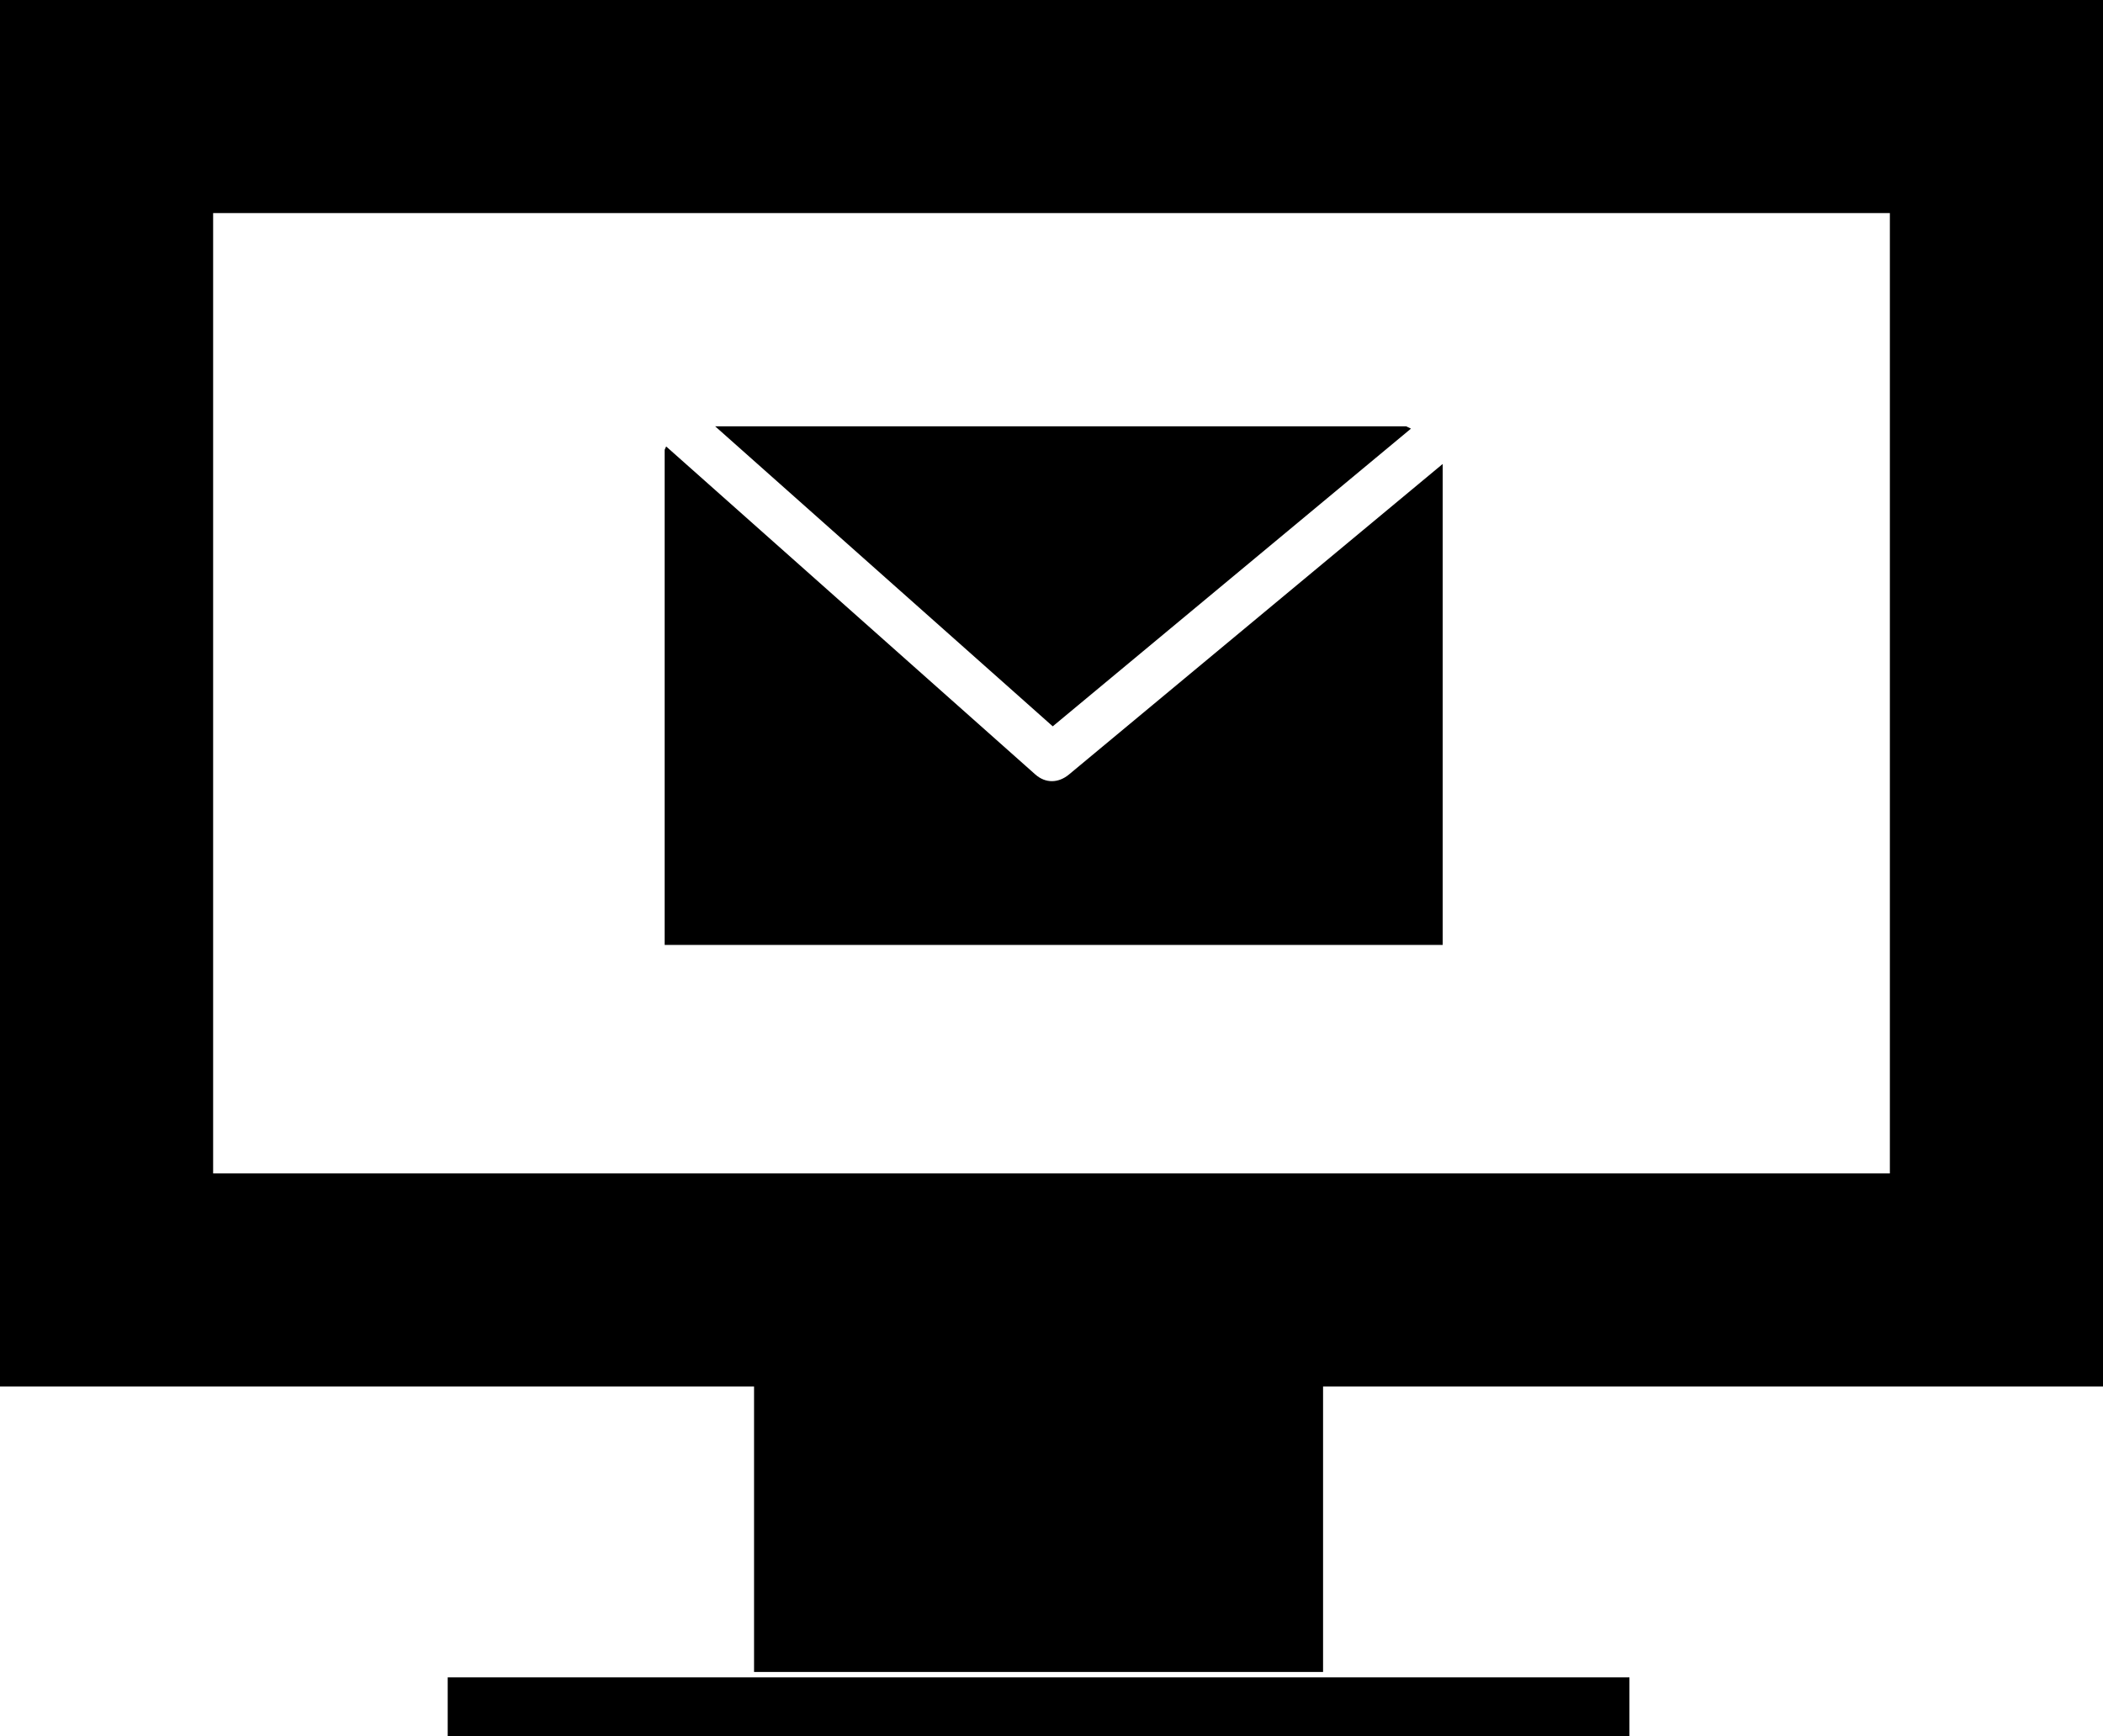
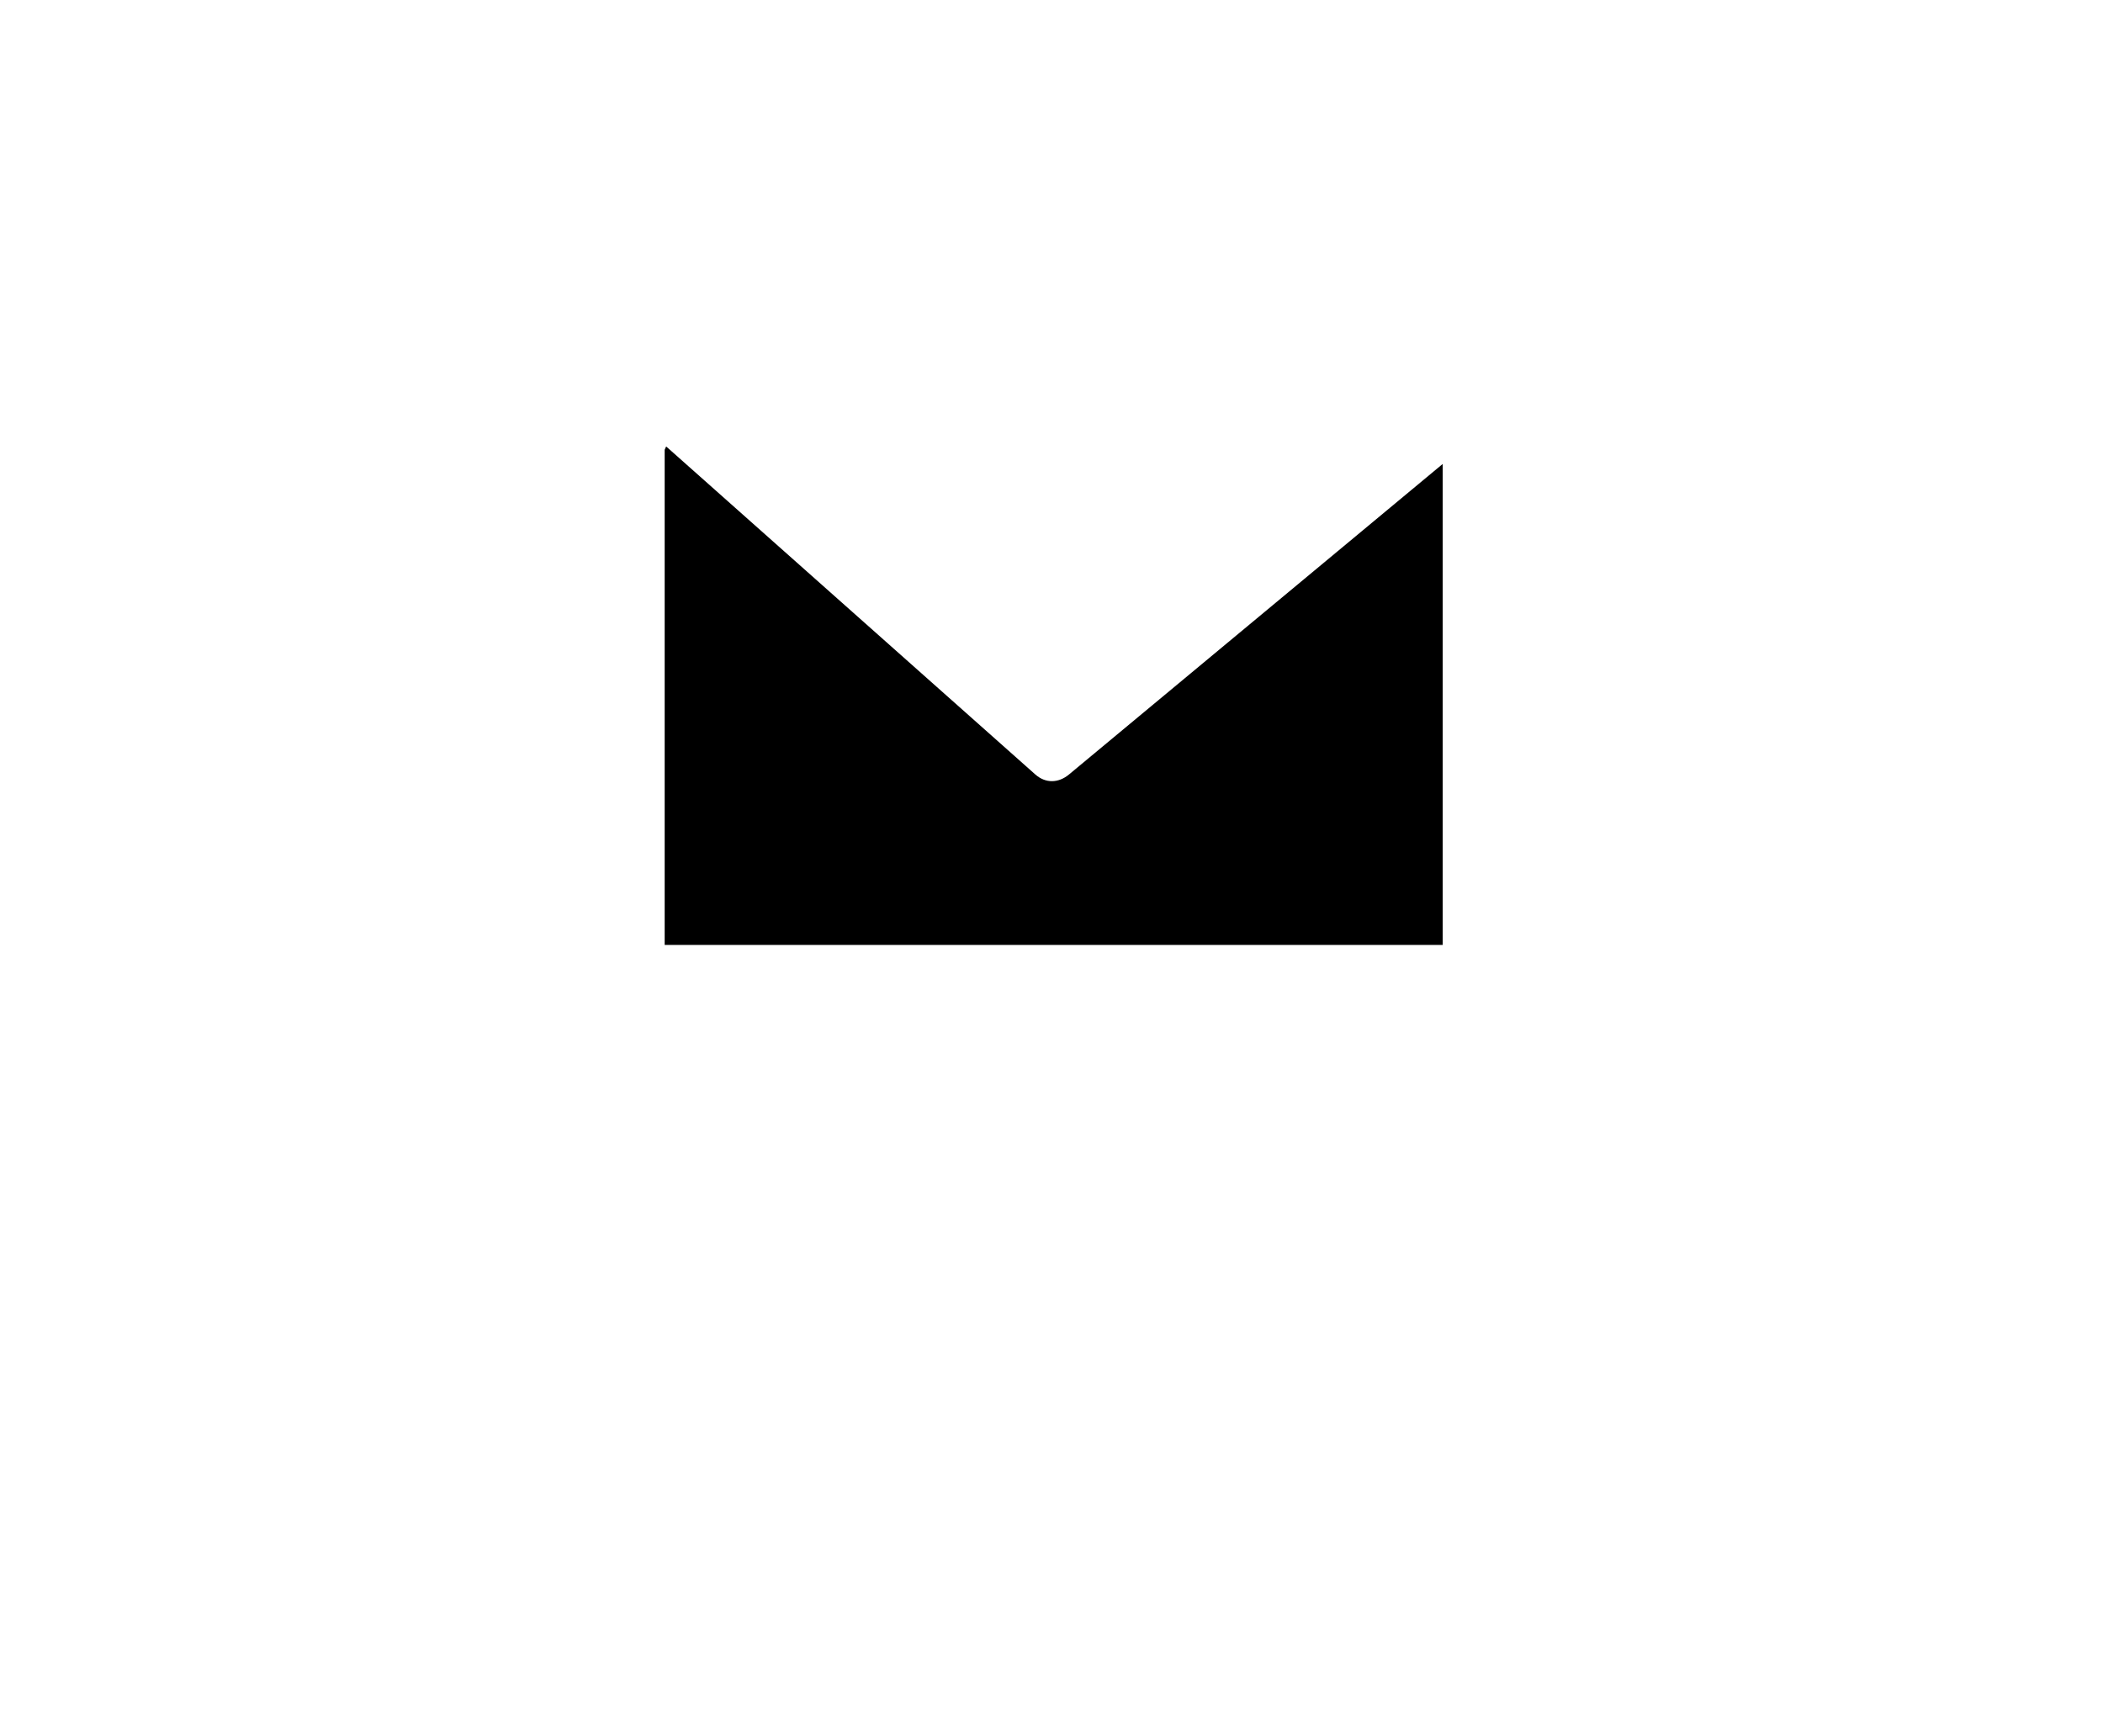
<svg xmlns="http://www.w3.org/2000/svg" version="1.1" x="0px" y="0px" width="49.336px" height="40.733px" viewBox="0 0 49.336 40.733" enable-background="new 0 0 49.336 40.733" xml:space="preserve">
  <g id="text">
</g>
  <g id="_x31_">
</g>
  <g id="_x32_">
</g>
  <g id="_x33__1_">
</g>
  <g id="_x34_">
</g>
  <g id="_x35_">
</g>
  <g id="_x36_">
</g>
  <g id="_x37_">
</g>
  <g id="_x38_">
</g>
  <g id="_x39_">
</g>
  <g id="_x31_0">
</g>
  <g id="_x31_1">
</g>
  <g id="_x31_2">
</g>
  <g id="_x31_3">
</g>
  <g id="_x31_4">
</g>
  <g id="_x31_5">
</g>
  <g id="_x31_6">
</g>
  <g id="_x31_7">
</g>
  <g id="_x31_8">
</g>
  <g id="_x31_9">
</g>
  <g id="_x32_0">
</g>
  <g id="_x32_1">
</g>
  <g id="_x32_2">
</g>
  <g id="_x32_3">
</g>
  <g id="_x32_4">
</g>
  <g id="_x32_5">
</g>
  <g id="_x32_6">
</g>
  <g id="_x32_7">
</g>
  <g id="_x32_8">
</g>
  <g id="_x32_9">
</g>
  <g id="_x33_0">
</g>
  <g id="_x33_1">
</g>
  <g id="_x33_2">
</g>
  <g id="_x33_3">
</g>
  <g id="_x33_4">
</g>
  <g id="_x33_5">
</g>
  <g id="_x33_6">
</g>
  <g id="_x33_7">
</g>
  <g id="_x33_8">
</g>
  <g id="_x33_9">
</g>
  <g id="_x34_0">
</g>
  <g id="_x34_1">
</g>
  <g id="_x34_2">
</g>
  <g id="_x34_3">
</g>
  <g id="_x34_4">
</g>
  <g id="_x34_5">
</g>
  <g id="_x34_6">
</g>
  <g id="_x34_7">
</g>
  <g id="_x34_8">
    <g>
-       <path d="M0,0v32.532h17.69v6.698h13.349v-6.698h18.297V0H0z M44.336,27.532H5V5h39.336V27.532z" />
-       <rect x="10.503" y="39.356" width="27.723" height="1.377" />
      <path d="M33.845,10.886c-2.923,2.428-5.844,4.857-8.766,7.285c-0.245,0.204-0.547,0.216-0.791,0    c-2.886-2.565-5.772-5.13-8.659-7.695c-0.015,0.022-0.022,0.054-0.036,0.077v11.618h18.252V10.886z" />
-       <path d="M23.802,16.246c0.298,0.266,0.597,0.531,0.895,0.796c2.803-2.329,5.604-4.657,8.404-6.985    c-0.037-0.02-0.077-0.036-0.114-0.055h-16.21c1.389,1.234,2.778,2.469,4.167,3.704C21.896,14.553,22.85,15.4,23.802,16.246z" />
    </g>
  </g>
  <g id="_x34_9">
</g>
  <g id="_x35_0">
</g>
  <g id="_x35_1">
</g>
  <g id="_x35_2">
</g>
  <g id="_x35_3">
</g>
  <g id="_x35_4">
</g>
  <g id="_x35_5">
</g>
  <g id="_x35_6">
</g>
  <g id="_x35_7">
</g>
  <g id="_x35_8">
</g>
  <g id="_x35_9">
</g>
  <g id="_x36_0">
</g>
  <g id="_x36_1">
</g>
  <g id="_x36_2">
</g>
  <g id="_x36_3">
</g>
  <g id="_x36_4">
</g>
  <g id="_x36_5">
</g>
  <g id="_x36_6">
</g>
  <g id="_x36_7">
</g>
  <g id="_x36_8">
</g>
  <g id="_x36_9">
</g>
  <g id="_x37_0">
</g>
  <g id="_x37_1">
</g>
  <g id="_x37_2">
</g>
  <g id="_x37_3">
</g>
  <g id="_x37_4">
</g>
  <g id="_x37_5">
</g>
  <g id="_x37_6">
</g>
  <g id="_x37_7">
</g>
  <g id="_x37_8">
</g>
  <g id="_x37_9">
</g>
  <g id="_x38_0">
</g>
  <g id="_x38_1">
</g>
  <g id="_x38_2">
</g>
  <g id="_x38_3">
</g>
  <g id="_x38_4">
</g>
  <g id="_x38_5">
</g>
  <g id="_x38_6">
</g>
  <g id="_x38_7">
</g>
  <g id="_x38_8">
</g>
  <g id="_x38_9">
</g>
  <g id="_x39_0">
</g>
  <g id="_x39_1">
</g>
  <g id="_x39_2">
</g>
  <g id="_x39_3">
</g>
  <g id="_x39_4">
</g>
  <g id="_x39_5">
</g>
  <g id="_x39_6">
</g>
  <g id="_x39_7">
</g>
  <g id="_x39_8">
</g>
  <g id="_x39_9">
</g>
  <g id="_x31_00">
</g>
  <g id="_x31_01">
</g>
  <g id="_x31_02">
</g>
  <g id="_x31_03">
</g>
  <g id="_x31_04">
</g>
  <g id="_x31_05">
</g>
  <g id="_x31_06">
</g>
  <g id="_x31_07">
</g>
  <g id="_x31_08">
</g>
  <g id="_x31_09">
</g>
  <g id="_x31_10">
</g>
  <g id="_x31_11">
</g>
  <g id="_x31_12">
</g>
  <g id="_x31_13">
</g>
  <g id="_x31_14">
</g>
  <g id="_x31_15">
</g>
  <g id="_x31_16">
</g>
  <g id="_x31_17">
</g>
  <g id="_x31_18">
</g>
  <g id="_x31_19">
</g>
  <g id="_x31_20">
</g>
  <g id="_x31_21">
</g>
  <g id="_x31_22">
</g>
  <g id="_x31_23">
</g>
  <g id="_x31_24">
</g>
  <g id="_x31_25">
</g>
  <g id="_x31_26">
</g>
  <g id="_x31_27">
</g>
  <g id="_x31_28">
</g>
  <g id="_x31_29">
</g>
  <g id="_x31_30">
</g>
  <g id="_x31_31">
</g>
  <g id="_x31_32">
</g>
  <g id="_x31_33">
</g>
  <g id="_x31_34">
</g>
  <g id="_x31_35">
</g>
  <g id="_x31_36">
</g>
  <g id="_x31_37">
</g>
  <g id="_x31_38">
</g>
  <g id="_x31_39">
</g>
  <g id="_x31_40">
</g>
  <g id="_x31_41">
</g>
  <g id="_x31_42">
</g>
  <g id="_x31_43">
</g>
  <g id="_x31_44">
</g>
  <g id="_x31_45">
</g>
  <g id="_x31_46">
</g>
  <g id="_x31_47">
</g>
  <g id="_x31_48">
</g>
  <g id="_x31_49">
</g>
  <g id="_x31_50">
</g>
  <g id="_x31_51">
</g>
  <g id="_x31_52">
</g>
  <g id="_x31_53">
</g>
  <g id="_x31_54">
</g>
  <g id="_x31_55">
</g>
  <g id="_x31_56">
</g>
  <g id="_x31_57">
</g>
  <g id="_x31_58">
</g>
  <g id="_x31_59">
</g>
  <g id="_x31_60">
</g>
  <g id="_x31_61">
</g>
  <g id="_x31_62">
</g>
  <g id="_x31_63">
</g>
  <g id="_x31_64">
</g>
  <g id="_x31_65">
</g>
  <g id="_x31_66">
</g>
  <g id="_x31_67">
</g>
  <g id="_x31_68">
</g>
  <g id="_x31_69">
</g>
  <g id="_x31_70">
</g>
  <g id="_x31_71">
</g>
  <g id="_x31_72">
</g>
  <g id="_x31_73">
</g>
  <g id="_x31_74">
</g>
  <g id="_x31_75">
</g>
  <g id="_x31_76">
</g>
  <g id="_x31_77">
</g>
  <g id="_x31_78">
</g>
  <g id="_x31_79">
</g>
  <g id="_x31_80">
</g>
  <g id="_x31_81">
</g>
  <g id="_x31_82">
</g>
  <g id="_x31_83">
</g>
  <g id="_x31_84">
</g>
  <g id="_x31_85">
</g>
  <g id="_x31_86">
</g>
  <g id="_x31_87">
</g>
  <g id="_x31_88">
</g>
  <g id="_x31_89">
</g>
  <g id="_x31_90">
</g>
</svg>